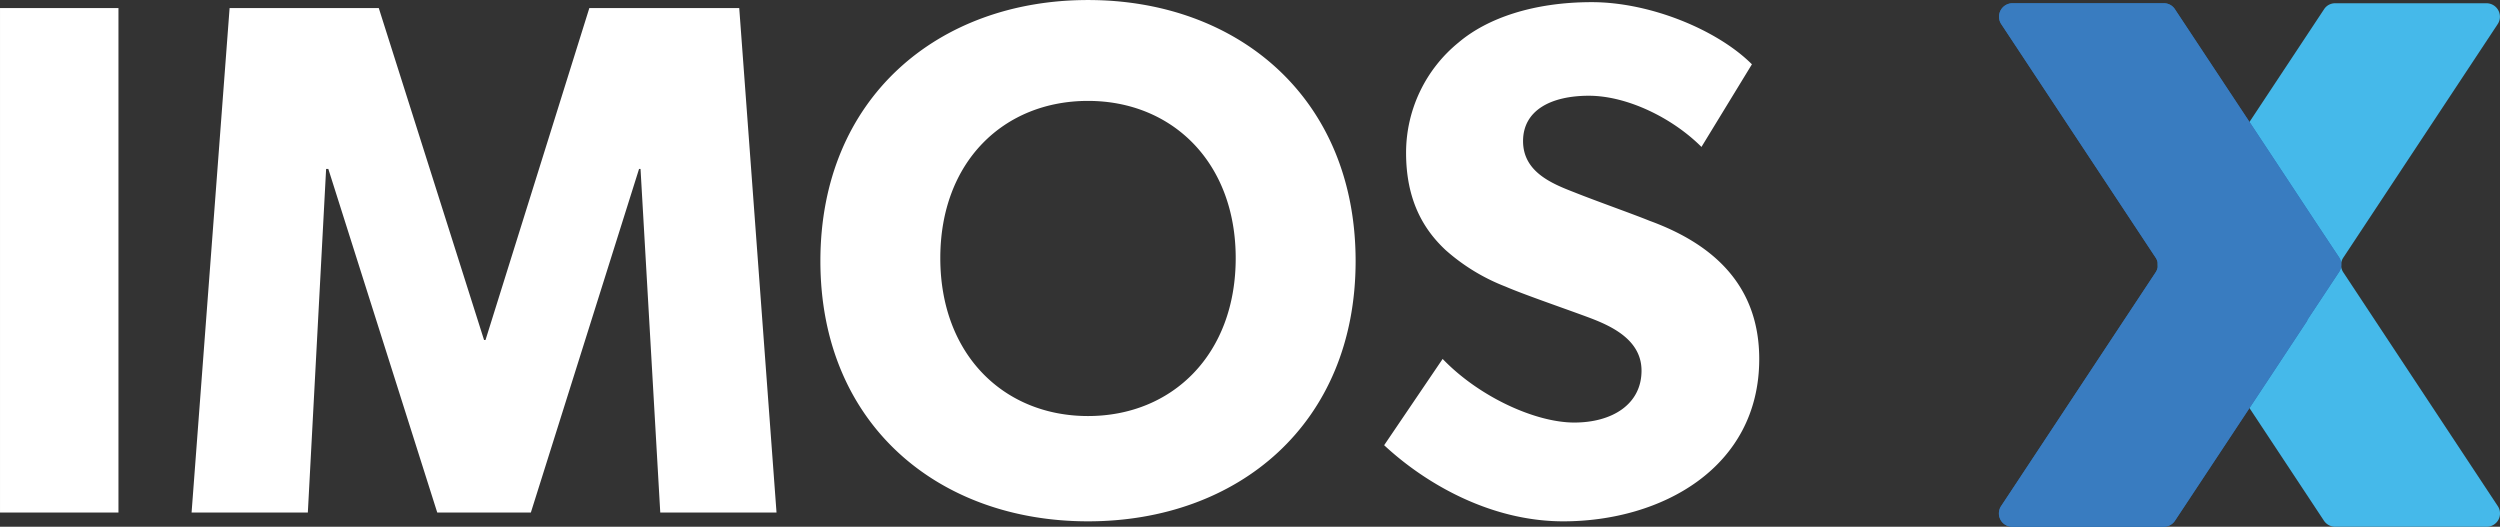
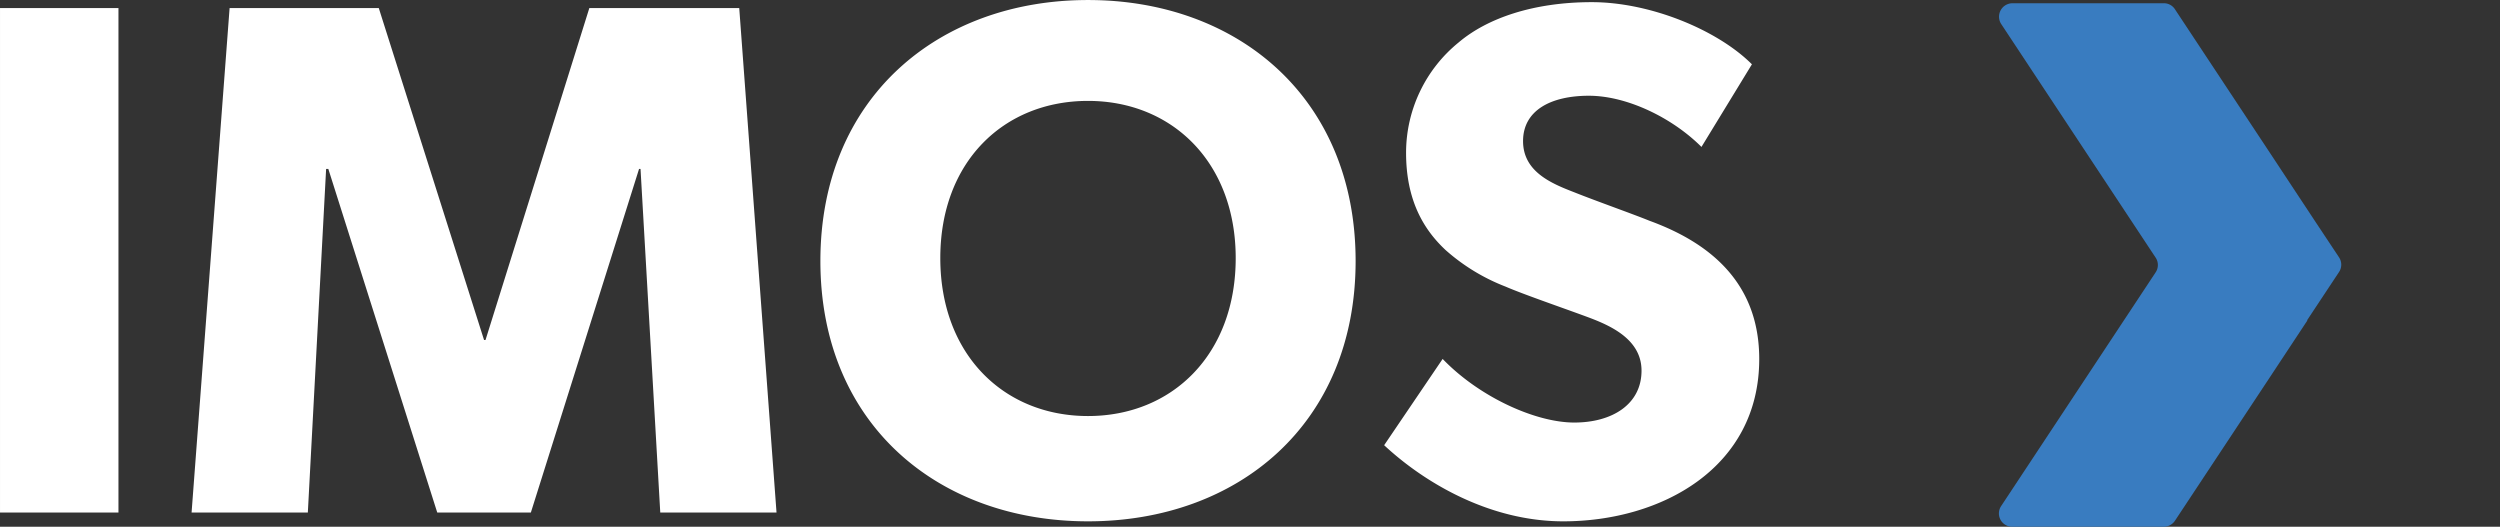
<svg xmlns="http://www.w3.org/2000/svg" width="270.111" height="56.912" viewBox="0 0 270.111 56.912">
  <rect x="0" y="0" width="270.111" height="56.912" fill="#333333" stroke="none" />
  <defs>
    <linearGradient id="linear-gradient" x1="54.622" y1="-25.922" x2="54.204" y2="-26.983" gradientUnits="objectBoundingBox">
      <stop offset="0" stop-color="#45b9ea" />
      <stop offset="0.2" stop-color="#40b0e3" />
      <stop offset="0.6" stop-color="#3597d3" />
      <stop offset="1" stop-color="#2470b8" />
    </linearGradient>
    <linearGradient id="linear-gradient-2" x1="-45.17" y1="-25.922" x2="-45.165" y2="-26.92" gradientUnits="objectBoundingBox">
      <stop offset="0" stop-color="#2470b8" />
      <stop offset="0.2" stop-color="#226aaf" />
      <stop offset="0.4" stop-color="#1f5b96" />
      <stop offset="0.7" stop-color="#1b436f" />
      <stop offset="1" stop-color="#162944" />
    </linearGradient>
    <linearGradient id="linear-gradient-3" x1="-45.17" y1="-25.922" x2="-45.161" y2="-27.752" gradientUnits="objectBoundingBox">
      <stop offset="0" stop-color="#397cc0" />
      <stop offset="0.2" stop-color="#3675b7" />
      <stop offset="0.5" stop-color="#30659e" />
      <stop offset="0.8" stop-color="#264a77" />
      <stop offset="1" stop-color="#213c62" />
    </linearGradient>
  </defs>
  <g id="logo-imos-x" transform="translate(-112.676 -26.721)">
-     <path id="Path_117843" data-name="Path 117843" d="M790.4,92.794h0l3.962,6L804.7,114.43a1.463,1.463,0,0,0,1.192.631h16.376a1.438,1.438,0,0,0,1.192-2.244L806.774,87.569a1.433,1.433,0,0,1,0-1.578l16.691-25.247a1.454,1.454,0,0,0-1.192-2.244H805.9a1.416,1.416,0,0,0-1.192.631L794.361,74.77l-4.84,7.33h0l-2.56,3.857a1.433,1.433,0,0,0,0,1.578l3.436,5.19Z" transform="translate(-440.92 -31.428)" fill="url(#linear-gradient)" />
-     <path id="Path_117844" data-name="Path 117844" d="M771.116,92.794h0l-3.962,6L756.809,114.43a1.463,1.463,0,0,1-1.192.631H739.241a1.438,1.438,0,0,1-1.192-2.244L754.74,87.569a1.433,1.433,0,0,0,0-1.578L738.049,60.744a1.454,1.454,0,0,1,1.192-2.244h16.376a1.416,1.416,0,0,1,1.192.631L767.154,74.77l4.839,7.329h0l2.56,3.857a1.433,1.433,0,0,1,0,1.578l-3.436,5.19Z" transform="translate(-409.155 -31.428)" fill="url(#linear-gradient-2)" />
    <path id="Path_117845" data-name="Path 117845" d="M771.116,92.794h0l-3.962,6L756.809,114.43a1.463,1.463,0,0,1-1.192.631H739.241a1.438,1.438,0,0,1-1.192-2.244L754.74,87.569a1.433,1.433,0,0,0,0-1.578L738.049,60.744a1.454,1.454,0,0,1,1.192-2.244h16.376a1.416,1.416,0,0,1,1.192.631L767.154,74.77l4.839,7.329h0l2.56,3.857a1.433,1.433,0,0,1,0,1.578l-3.436,5.19Z" transform="translate(-409.155 -31.428)" fill="url(#linear-gradient-3)" />
    <path id="IMOS" d="M17.775,0V-54.51H4.977V0Zm71.1,0L84.846-54.51H68.651L57.433-18.644h-.158L45.9-54.51H29.783L25.675,0H38.236l1.975-37.13h.237L52.219,0H62.331L74.023-37.13h.158L76.314,0Zm62.568-27.176c0-17.617-12.719-28.2-28.914-28.2s-28.914,10.586-28.914,28.2S106.334.948,122.529.948,151.443-9.559,151.443-27.176Zm-12.956-.316c0,10.428-6.873,17.064-15.958,17.064s-15.958-6.636-15.958-17.064,6.873-16.985,15.958-16.985S138.487-37.841,138.487-27.492Zm56.564,10.9c0-7.9-4.9-12.4-11.85-14.931-1.738-.711-5.767-2.133-8.137-3.081-2.449-.948-5.53-2.212-5.53-5.53s3-4.9,7.11-4.9,9.006,2.37,12.166,5.53l5.451-8.927c-3.713-3.713-10.981-6.715-17.3-6.715s-11.3,1.738-14.378,4.345a15.352,15.352,0,0,0-5.688,11.929c0,5.135,1.9,8.295,4.266,10.507a21.293,21.293,0,0,0,6.478,3.95c1.817.79,5.925,2.212,8.295,3.081s6.4,2.291,6.4,6c0,3.634-3.16,5.609-7.268,5.609-4.187,0-10.27-2.765-14.22-6.873l-6.32,9.322C158.948-3.16,165.979.948,173.879.948,184.465.948,195.051-4.819,195.051-16.59Z" transform="translate(107.7 82.1)" fill="#fff" />
  </g>
</svg>